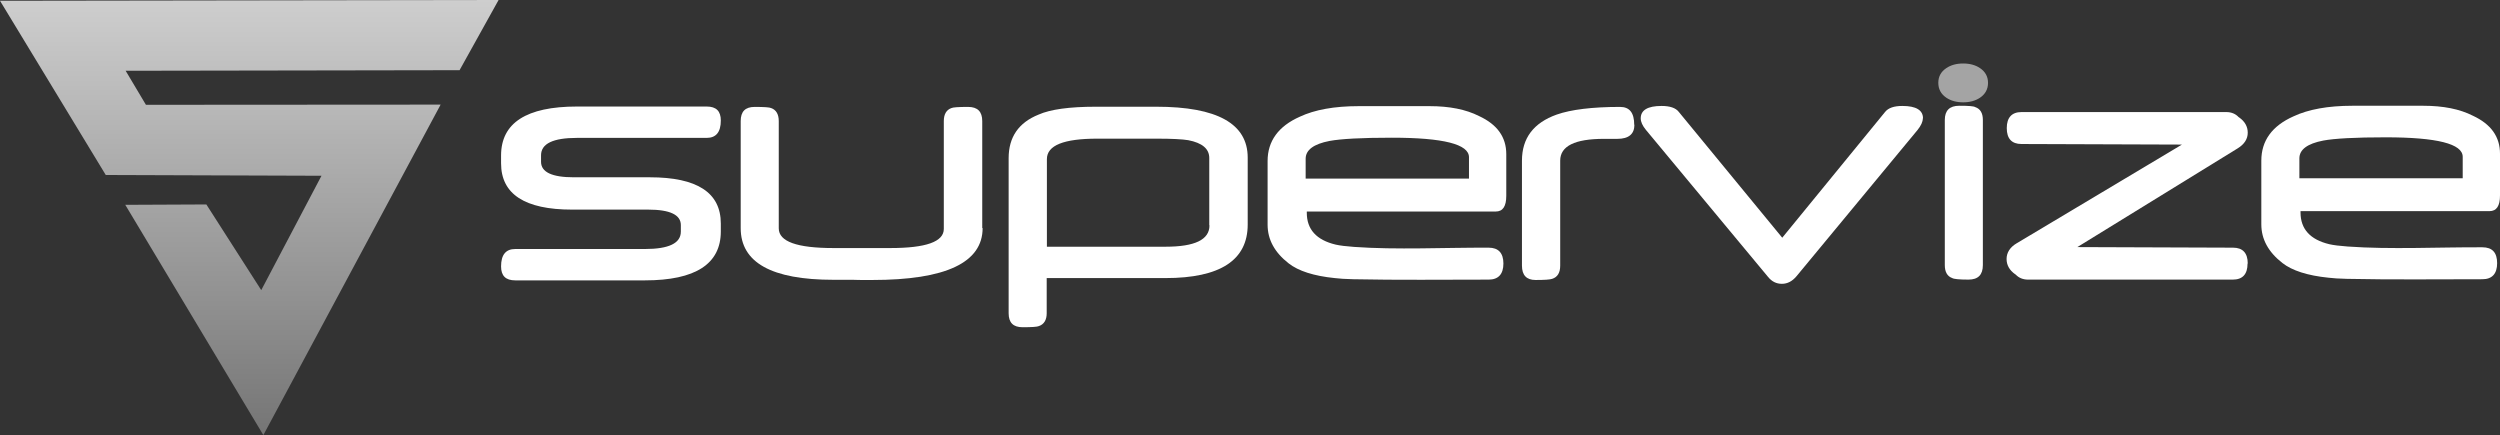
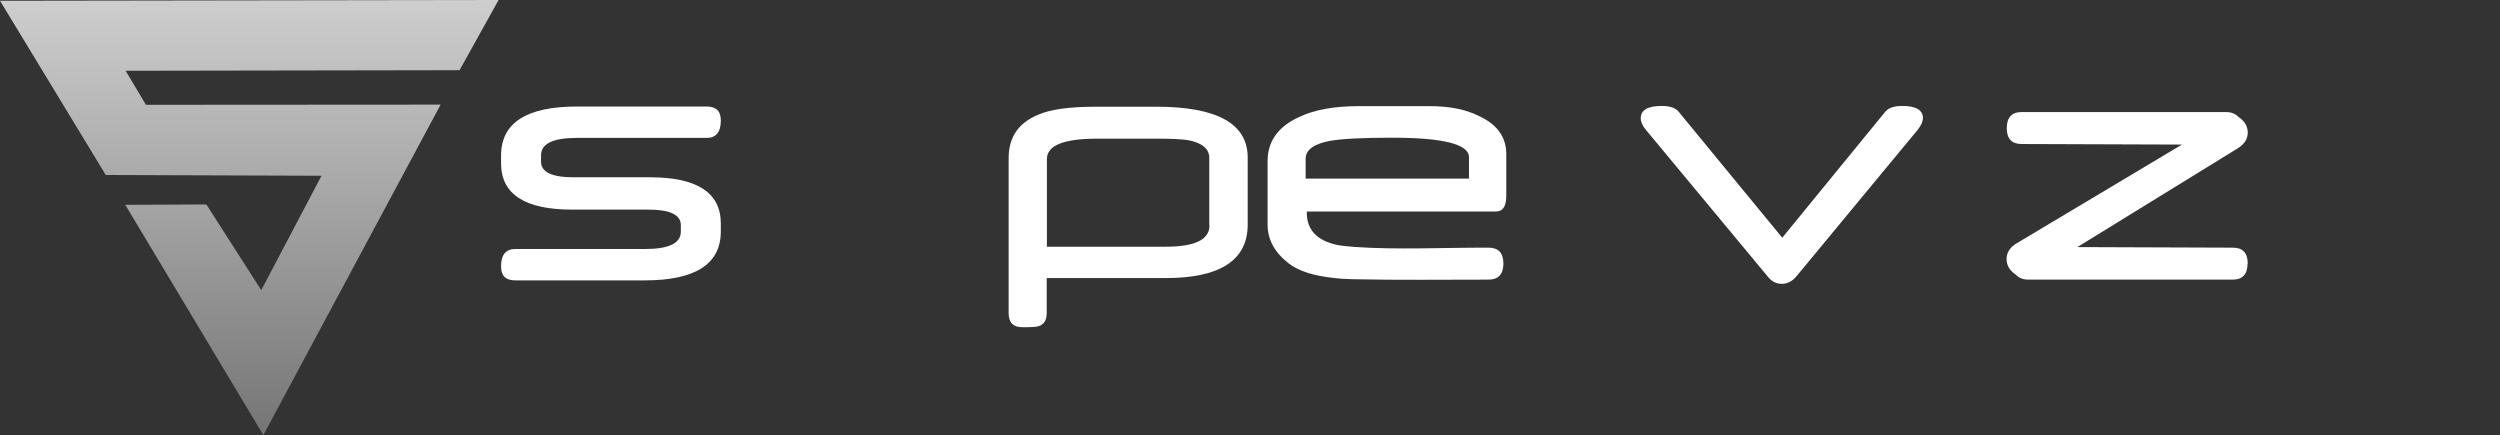
<svg xmlns="http://www.w3.org/2000/svg" id="a" viewBox="0 0 130.72 22.75">
  <rect x="0" y="0" width="130.72" height="22.75" fill="#333333" stroke="none" />
  <defs>
    <linearGradient id="b" x1="13.03" y1="22.75" x2="13.03" y2="0" gradientUnits="userSpaceOnUse">
      <stop offset="0" stop-color="#757575" />
      <stop offset="1" stop-color="#cecece" />
    </linearGradient>
  </defs>
-   <path d="M51.38,11.92c0,1.81-1.92,2.72-5.77,2.72-.11,0-.24,0-.42,0-.17,0-.37,0-.6-.01h-1.01c-3.23,0-4.85-.9-4.85-2.7v-5.6c0-.5.24-.74.73-.74s.78.02.86.06c.26.09.4.32.4.68v5.61c0,.69.95,1.03,2.86,1.03h2.97c1.87,0,2.8-.33,2.8-1v-5.64c0-.36.14-.59.4-.68.08-.04.37-.06.87-.06s.74.25.74.74v5.6Z" fill="#fff" fill-rule="evenodd" stroke-width="0" />
  <path d="M65.24,11.74c0,1.86-1.43,2.8-4.3,2.8h-6.21v1.84c0,.35-.14.58-.41.67-.08.04-.36.06-.85.06s-.73-.24-.73-.73v-8.11c0-1.1.52-1.86,1.57-2.28.61-.27,1.6-.41,2.98-.41h3.17c3.19,0,4.78.89,4.78,2.66v3.51h0ZM63.23,11.77v-3.51c0-.48-.37-.79-1.1-.93-.3-.05-.85-.08-1.65-.08h-3.1c-1.76,0-2.64.35-2.64,1.07v4.58h6.21c1.53,0,2.29-.37,2.29-1.11Z" fill="#fff" fill-rule="evenodd" stroke-width="0" />
  <path d="M78.76,10.24c0,.55-.18.82-.55.82h-9.88v.07c0,.86.5,1.42,1.51,1.66.22.05.54.09.96.12,2.21.16,4.78.03,7.04.04.51,0,.77.28.77.83s-.26.84-.77.84c-2.36,0-4.74.03-7.08-.02-.42-.01-.74-.03-.97-.06-1.09-.11-1.9-.37-2.41-.77-.73-.57-1.1-1.24-1.1-2.02v-3.33c0-1.04.56-1.82,1.69-2.32.77-.36,1.79-.55,3.07-.55h3.71c1.04,0,1.9.17,2.59.52.95.44,1.42,1.1,1.42,1.99v2.18h0ZM76.81,9.34v-1.12c0-.68-1.34-1.02-4.03-1.02-1.58,0-2.67.06-3.26.17-.83.16-1.25.47-1.25.93v1.04h8.54Z" fill="#fff" fill-rule="evenodd" stroke-width="0" />
-   <path d="M85.46,6.52c0,.49-.3.74-.89.74-.08,0-.2,0-.35,0-.15,0-.27,0-.35,0-1.53,0-2.29.38-2.29,1.14v5.49c0,.37-.14.6-.42.69-.11.04-.4.06-.87.06s-.71-.25-.71-.75v-5.49c0-1.18.61-1.98,1.82-2.41.74-.26,1.85-.4,3.31-.4.5,0,.74.31.74.94Z" fill="#fff" fill-rule="evenodd" stroke-width="0" />
  <path d="M100.54,6.19c0,.18-.09.37-.27.6l-6.34,7.66c-.22.26-.47.39-.76.39s-.53-.12-.73-.37l-6.38-7.68c-.18-.22-.27-.42-.27-.6,0-.43.36-.65,1.09-.65.43,0,.74.1.9.31l5.41,6.58,5.38-6.58c.17-.21.47-.31.9-.31.72,0,1.08.22,1.08.65Z" fill="#fff" fill-rule="evenodd" stroke-width="0" />
-   <path d="M103.68,13.86c0,.51-.25.76-.75.76s-.77-.03-.85-.08c-.26-.09-.39-.32-.39-.68v-7.59c0-.49.25-.74.75-.74s.76.02.84.07c.27.09.4.32.4.67v7.59Z" fill="#fff" fill-rule="evenodd" stroke-width="0" />
-   <path d="M103.95,4.33c0,.33-.14.59-.42.78-.24.16-.53.24-.88.24s-.64-.08-.88-.24c-.28-.19-.42-.45-.42-.78s.14-.58.42-.77c.24-.16.53-.24.88-.24s.64.08.88.24c.28.19.42.45.42.77Z" fill="#a4a4a4" fill-rule="evenodd" stroke-width="0" />
  <path d="M117.52,13.78c0,.56-.26.84-.77.84h-10.46s-.1,0-.14,0c-.04,0-.07,0-.11,0-.26,0-.48-.09-.64-.26l-.03-.02c-.3-.21-.45-.48-.45-.8s.17-.61.53-.82l8.64-5.16-8.39-.03c-.51,0-.77-.28-.77-.83s.26-.84.77-.84h10.46s.1,0,.14,0c.04,0,.07,0,.11,0,.26,0,.48.09.64.26l.03.02c.3.21.45.48.45.8s-.17.6-.53.82l-8.38,5.16,8.14.03c.51,0,.77.28.77.83Z" fill="#fff" fill-rule="evenodd" stroke-width="0" />
-   <path d="M130.72,10.22c0,.55-.18.82-.55.82h-9.88v.07c0,.86.5,1.42,1.51,1.66.22.05.54.09.96.12,2.21.16,4.78.03,7.04.04.52,0,.77.28.77.83s-.26.84-.77.84c-2.36,0-4.74.03-7.08-.02-.42-.01-.74-.03-.97-.06-1.09-.11-1.9-.37-2.41-.77-.73-.57-1.1-1.24-1.1-2.02v-3.33c0-1.04.56-1.82,1.69-2.32.77-.36,1.79-.55,3.07-.55h3.71c1.04,0,1.9.17,2.59.52.95.44,1.42,1.1,1.42,1.99v2.18h0ZM128.77,9.32v-1.12c0-.68-1.34-1.02-4.03-1.02-1.58,0-2.67.06-3.26.17-.83.16-1.25.47-1.25.93v1.04h8.54Z" fill="#fff" fill-rule="evenodd" stroke-width="0" />
  <path d="M37.69,12.1c0,1.7-1.32,2.56-3.97,2.56h-6.78c-.5,0-.74-.24-.74-.73,0-.61.25-.91.74-.91h6.78c1.25,0,1.88-.3,1.88-.91v-.34c0-.54-.57-.81-1.71-.81-1.33,0-2.65,0-3.98,0-2.47,0-3.71-.81-3.71-2.42v-.41c0-1.7,1.32-2.56,3.97-2.56h6.78c.5,0,.74.24.74.73,0,.61-.25.91-.74.91h-6.78c-1.25,0-1.88.3-1.88.91v.34c0,.54.57.81,1.71.81,1.33,0,2.65,0,3.98,0,2.47,0,3.71.8,3.71,2.42v.41Z" fill="#fff" fill-rule="evenodd" stroke-width="0" />
  <polygon points="5.53 9.15 16.81 9.19 13.66 15.17 10.79 10.69 6.55 10.71 13.77 22.75 23.04 5.47 7.63 5.48 6.57 3.7 24.03 3.67 26.07 0 0 .04 5.53 9.15" fill="url(#b)" fill-rule="evenodd" stroke-width="0" />
</svg>